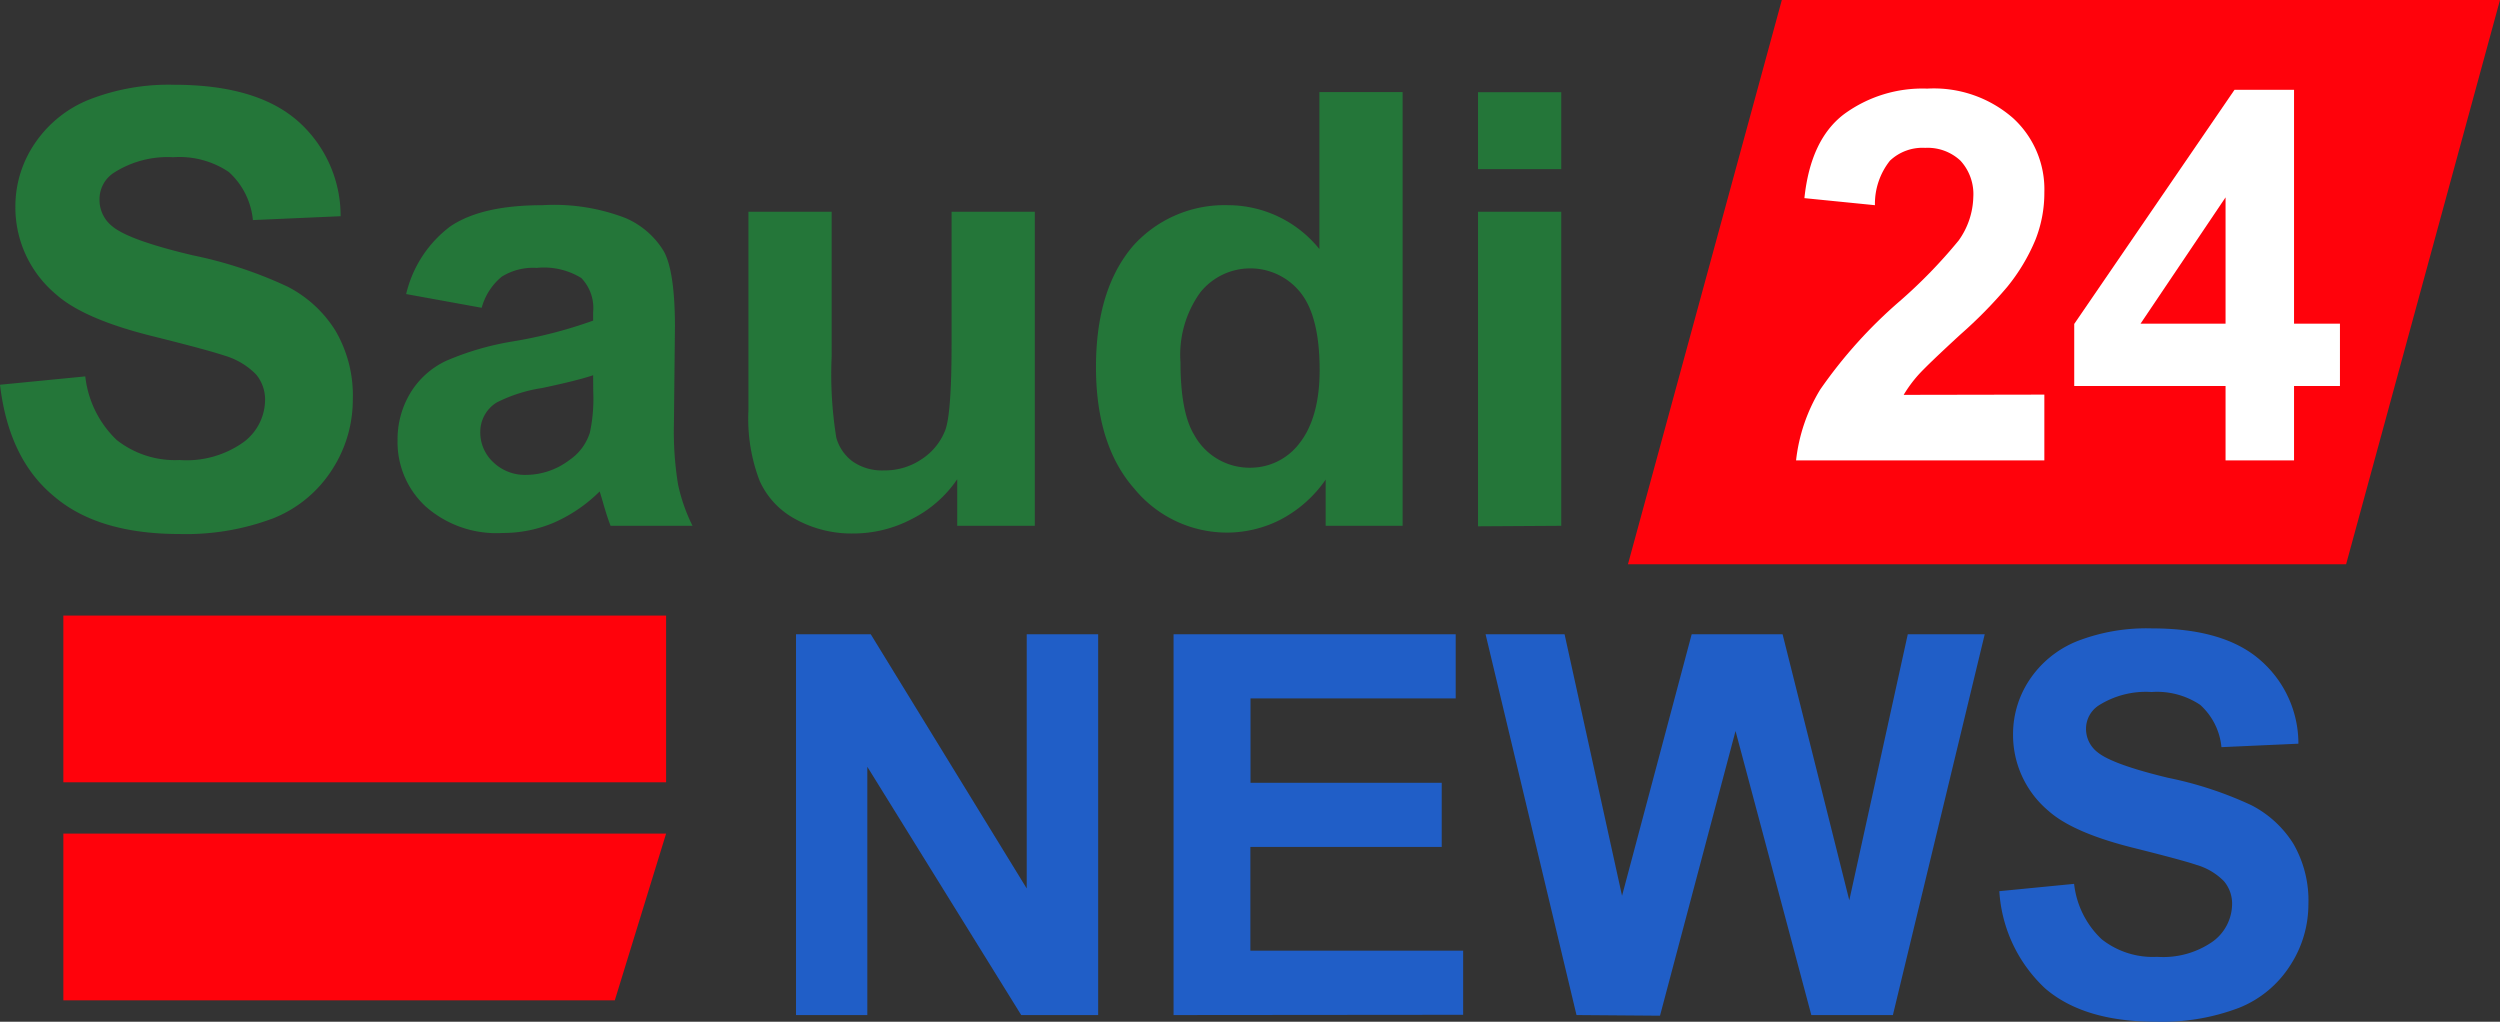
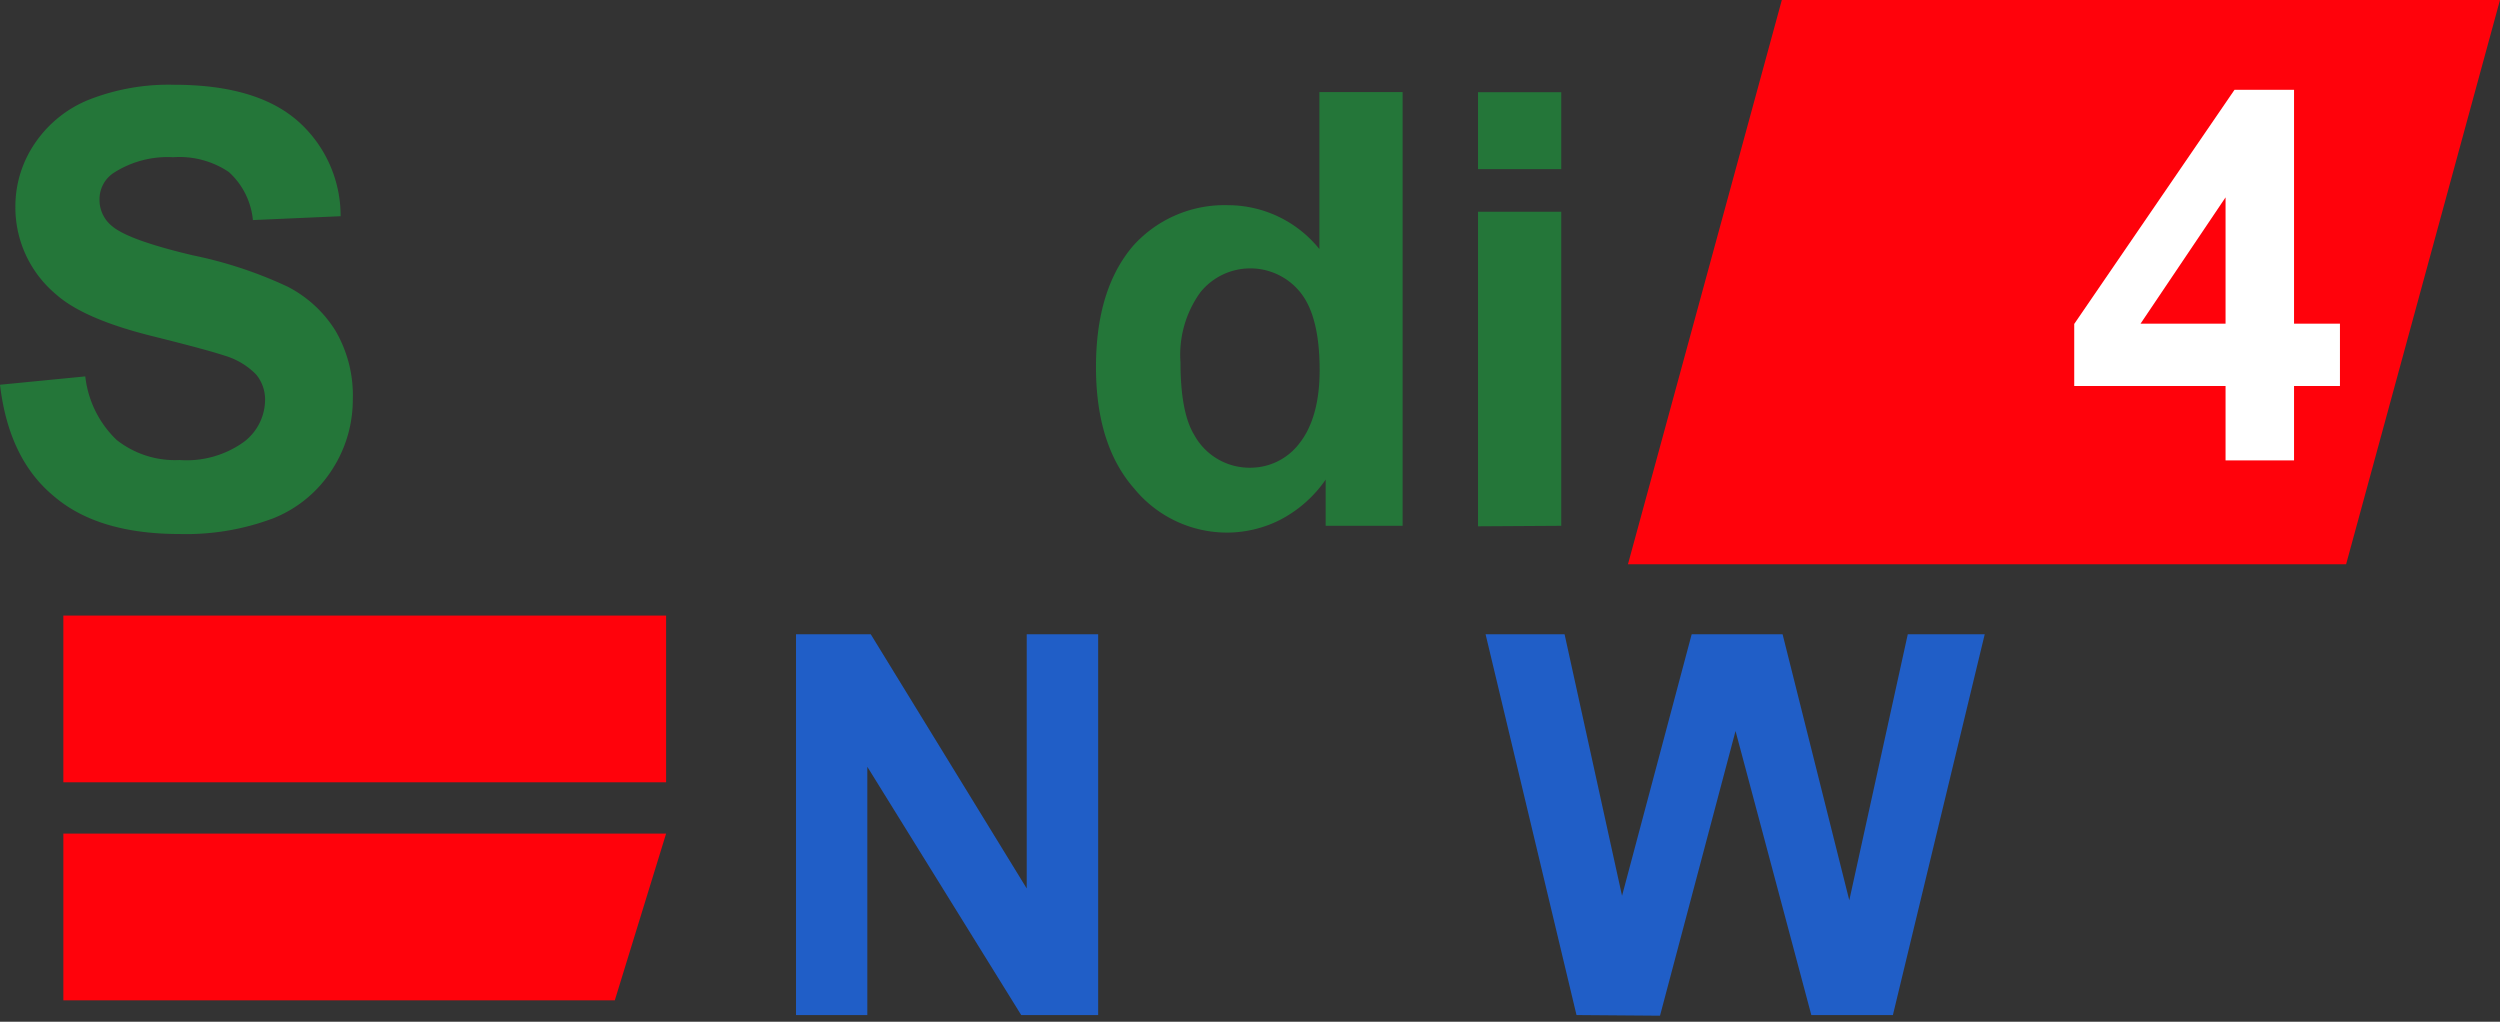
<svg xmlns="http://www.w3.org/2000/svg" viewBox="0 0 194.94 79.67">
  <rect x="0" y="0" width="194.94" height="79.67" fill="#333333" stroke="none" />
  <defs>
    <style>.cls-1{fill:#ff020b;}.cls-2{fill:#247639;}.cls-3{fill:#205ec7;}.cls-4{fill:#fff;}</style>
  </defs>
  <title>Saudi newss</title>
  <g id="Слой_2" data-name="Слой 2">
    <g id="Слой_1-2" data-name="Слой 1">
      <polygon class="cls-1" points="138.94 0 126.94 44 182.94 44 194.94 0 138.94 0" />
      <path class="cls-2" d="M0,30l6.65-.65A8.1,8.1,0,0,0,9.09,34.3,7.33,7.33,0,0,0,14,35.87a7.64,7.64,0,0,0,5-1.4,4.14,4.14,0,0,0,1.67-3.27,3.06,3.06,0,0,0-.7-2,5.7,5.7,0,0,0-2.46-1.47c-.8-.27-2.63-.77-5.47-1.48-3.67-.9-6.24-2-7.72-3.34a8.83,8.83,0,0,1-3.12-6.82,8.7,8.7,0,0,1,1.47-4.84A9.24,9.24,0,0,1,6.92,7.78a17,17,0,0,1,6.66-1.17q6.37,0,9.6,2.79a9.86,9.86,0,0,1,3.38,7.46l-6.84.3a5.79,5.79,0,0,0-1.88-3.75,6.89,6.89,0,0,0-4.33-1.15,7.77,7.77,0,0,0-4.66,1.23,2.45,2.45,0,0,0-1.09,2.1,2.61,2.61,0,0,0,1,2.06q1.29,1.08,6.28,2.26a33,33,0,0,1,7.38,2.44,9.49,9.49,0,0,1,3.74,3.44,10,10,0,0,1,1.35,5.39,10,10,0,0,1-1.62,5.45,9.71,9.71,0,0,1-4.57,3.78A19.27,19.27,0,0,1,14,41.64q-6.42,0-9.86-3C1.82,36.7.45,33.81,0,30Z" />
-       <path class="cls-2" d="M37.56,24l-5.89-1.07a9.24,9.24,0,0,1,3.42-5.26Q37.52,16,42.3,16a15.49,15.49,0,0,1,6.47,1,6.44,6.44,0,0,1,3,2.61q.85,1.57.86,5.81L52.55,33a25.88,25.88,0,0,0,.32,4.77A13.58,13.58,0,0,0,54,41H47.61c-.17-.43-.38-1.07-.62-1.92-.11-.38-.19-.63-.23-.76a11.76,11.76,0,0,1-3.56,2.43,10.16,10.16,0,0,1-4,.81,8.34,8.34,0,0,1-6-2.06A6.82,6.82,0,0,1,31,34.34a7,7,0,0,1,1-3.7,6.49,6.49,0,0,1,2.78-2.5,22.12,22.12,0,0,1,5.16-1.51A35.63,35.63,0,0,0,46.25,25v-.65a3.38,3.38,0,0,0-.92-2.67,5.57,5.57,0,0,0-3.49-.79,4.62,4.62,0,0,0-2.71.68A4.75,4.75,0,0,0,37.56,24Zm8.69,5.26c-.83.28-2.15.61-4,1a11.68,11.68,0,0,0-3.53,1.13,2.69,2.69,0,0,0-1.27,2.28,3.17,3.17,0,0,0,1,2.36,3.56,3.56,0,0,0,2.59,1,5.63,5.63,0,0,0,3.35-1.15A4.06,4.06,0,0,0,46,33.72a12.66,12.66,0,0,0,.26-3.16Z" />
-       <path class="cls-2" d="M74.64,41V37.37a9.33,9.33,0,0,1-3.52,3.09,9.8,9.8,0,0,1-4.61,1.14,9.06,9.06,0,0,1-4.43-1.09,6.36,6.36,0,0,1-2.84-3A13.53,13.53,0,0,1,58.36,32V16.51h6.49V27.79a31,31,0,0,0,.36,6.33A3.44,3.44,0,0,0,66.51,36a4,4,0,0,0,2.41.68,5.1,5.1,0,0,0,3-.91,4.72,4.72,0,0,0,1.8-2.26q.48-1.35.48-6.62V16.51h6.49V41Z" />
      <path class="cls-2" d="M109.37,41h-6v-3.6a9.8,9.8,0,0,1-3.54,3.13,9.21,9.21,0,0,1-4.13,1,9.36,9.36,0,0,1-7.24-3.41q-3-3.4-3-9.5t2.93-9.49A9.58,9.58,0,0,1,95.77,16a9.17,9.17,0,0,1,7.11,3.42V7.18h6.49ZM92.05,28.25c0,2.61.36,4.51,1.08,5.68a4.92,4.92,0,0,0,4.39,2.54,4.79,4.79,0,0,0,3.81-1.91c1-1.27,1.57-3.16,1.57-5.69q0-4.23-1.52-6.09a5,5,0,0,0-7.77,0A8.3,8.3,0,0,0,92.05,28.25Z" />
      <path class="cls-2" d="M115.25,13.19v-6h6.49v6Zm0,27.85V16.51h6.49V41Z" />
      <path class="cls-3" d="M62.07,79.15V49.46H67.9L80.06,69.28V49.46h5.57V79.15h-6l-12-19.36V79.15Z" />
-       <path class="cls-3" d="M91.51,79.15V49.46h22v5h-16v6.58h14.91v5H97.5v8.09h16.59v5Z" />
      <path class="cls-3" d="M122.93,79.15l-7.09-29.69H122l4.48,20.39,5.43-20.39H139l5.2,20.74,4.56-20.74h6L147.6,79.15h-6.36L135.33,57l-5.89,22.2Z" />
-       <path class="cls-3" d="M155.9,69.49l5.83-.57a7,7,0,0,0,2.14,4.31,6.44,6.44,0,0,0,4.34,1.38,6.74,6.74,0,0,0,4.37-1.22,3.66,3.66,0,0,0,1.47-2.87,2.71,2.71,0,0,0-.62-1.79,4.9,4.9,0,0,0-2.16-1.29q-1.05-.36-4.8-1.3c-3.21-.79-5.47-1.77-6.76-2.93a7.73,7.73,0,0,1-2.74-6A7.62,7.62,0,0,1,158.26,53a8.06,8.06,0,0,1,3.7-3,14.9,14.9,0,0,1,5.85-1q5.59,0,8.41,2.45a8.6,8.6,0,0,1,3,6.54l-6,.27a5.1,5.1,0,0,0-1.66-3.3,6.06,6.06,0,0,0-3.79-1A6.88,6.88,0,0,0,163.66,55a2.17,2.17,0,0,0-1,1.85,2.29,2.29,0,0,0,.89,1.8c.76.63,2.6,1.3,5.51,2a29.07,29.07,0,0,1,6.48,2.13,8.39,8.39,0,0,1,3.28,3A8.83,8.83,0,0,1,180,70.5a8.72,8.72,0,0,1-1.42,4.78,8.42,8.42,0,0,1-4,3.31,16.86,16.86,0,0,1-6.46,1.08c-3.75,0-6.63-.86-8.65-2.6A11.3,11.3,0,0,1,155.9,69.49Z" />
-       <path class="cls-4" d="M159.41,30.77V35.9H140.05a13.49,13.49,0,0,1,1.88-5.52,36.8,36.8,0,0,1,6.22-6.91,39.25,39.25,0,0,0,4.58-4.72,6.06,6.06,0,0,0,1.14-3.38,3.85,3.85,0,0,0-1-2.84,3.74,3.74,0,0,0-2.75-1,3.69,3.69,0,0,0-2.75,1A5.41,5.41,0,0,0,146.2,16l-5.5-.55q.48-4.56,3.08-6.54a10.33,10.33,0,0,1,6.49-2,9.38,9.38,0,0,1,6.7,2.3A7.52,7.52,0,0,1,159.41,15a9.91,9.91,0,0,1-.7,3.71,14.82,14.82,0,0,1-2.21,3.68,35.17,35.17,0,0,1-3.62,3.68q-2.61,2.4-3.31,3.18a10.19,10.19,0,0,0-1.13,1.54Z" />
      <path class="cls-4" d="M173.54,35.9V30.1h-11.8V25.26L174.24,7h4.64V25.24h3.58V30.1h-3.58v5.8Zm0-10.66V15.39l-6.63,9.85Z" />
      <rect class="cls-1" x="4.94" y="48" width="47" height="13" />
      <polygon class="cls-1" points="4.94 65 51.94 65 47.94 78 4.94 78 4.94 65" />
    </g>
  </g>
</svg>